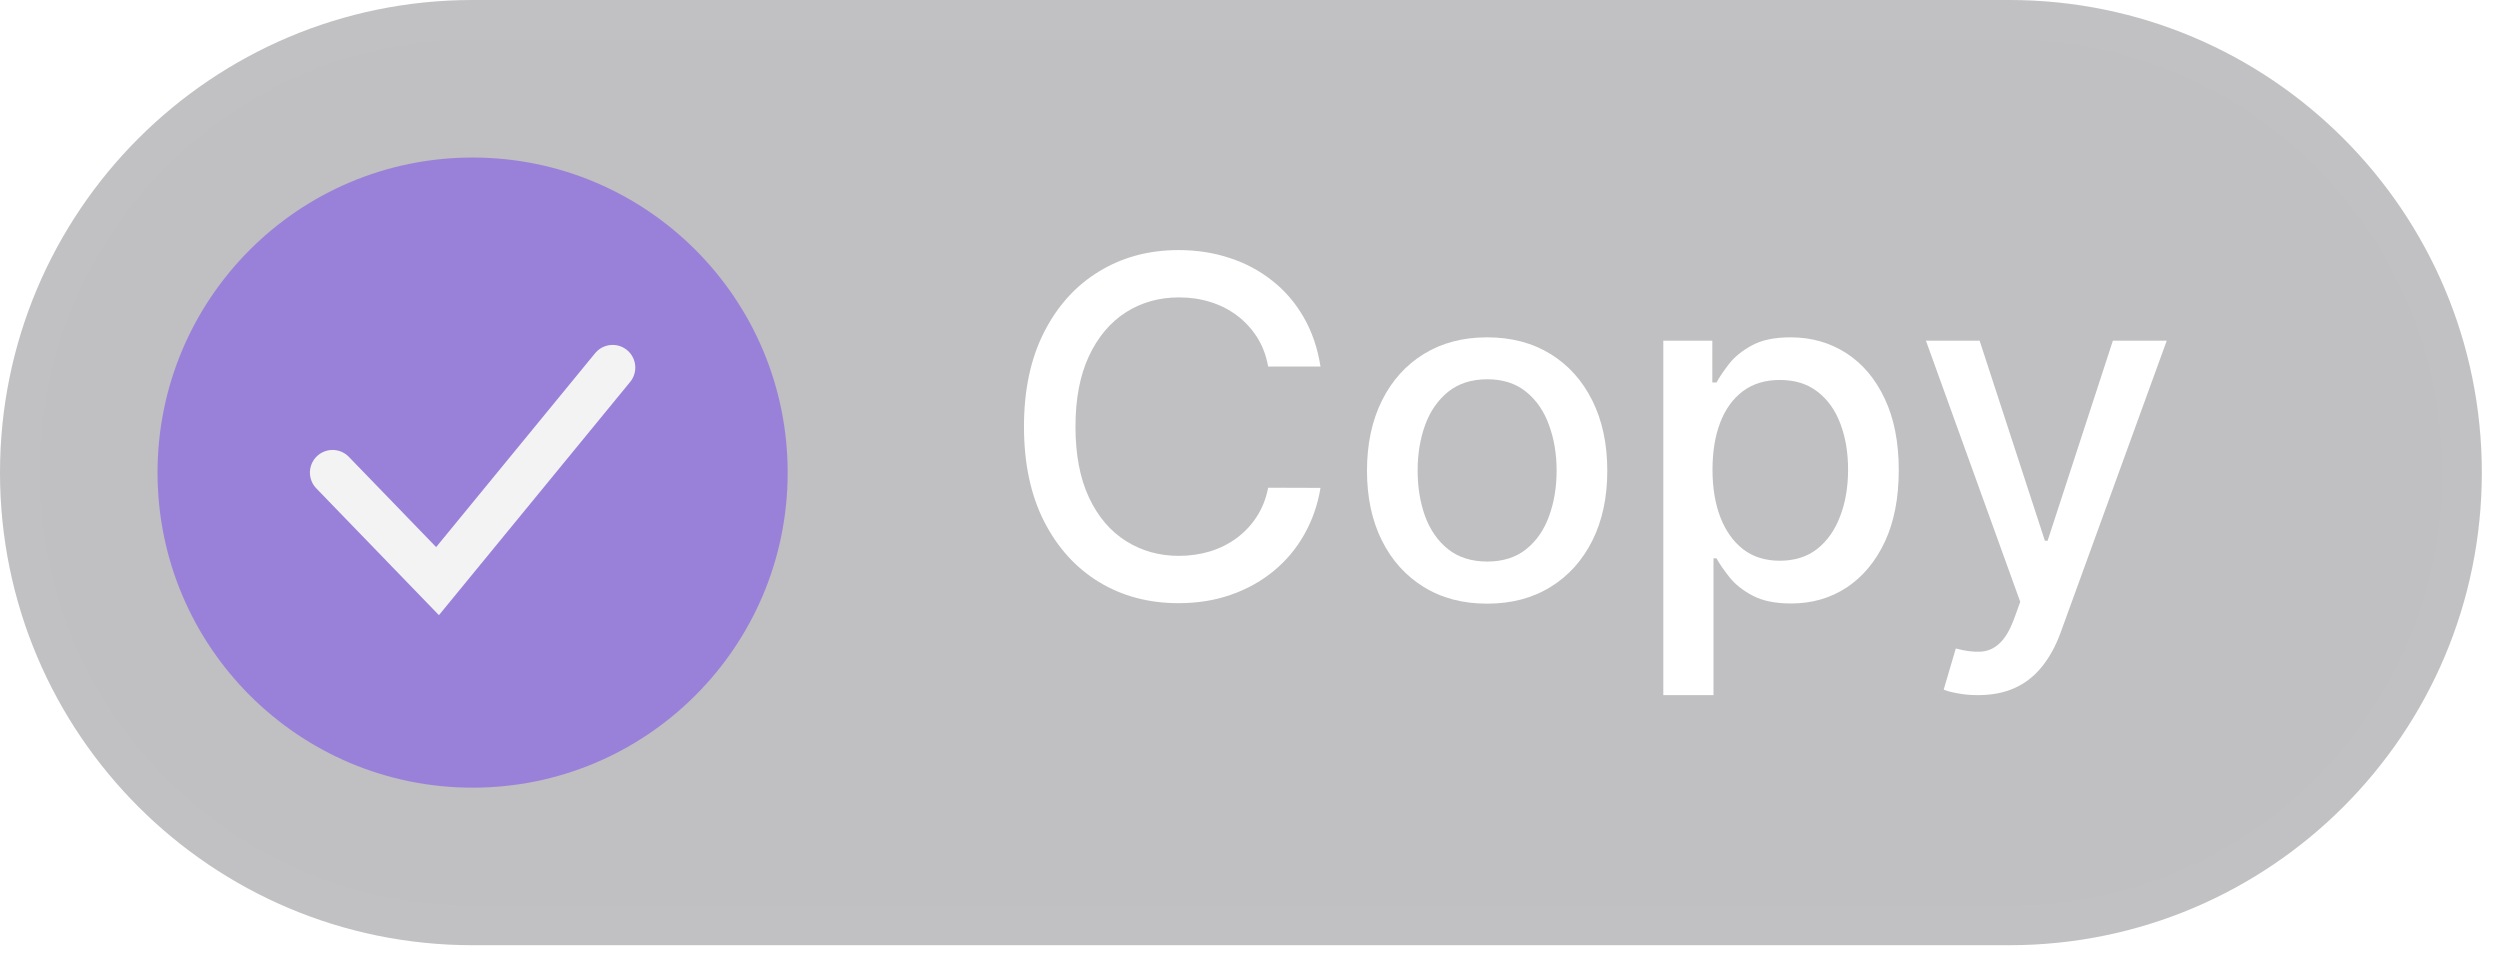
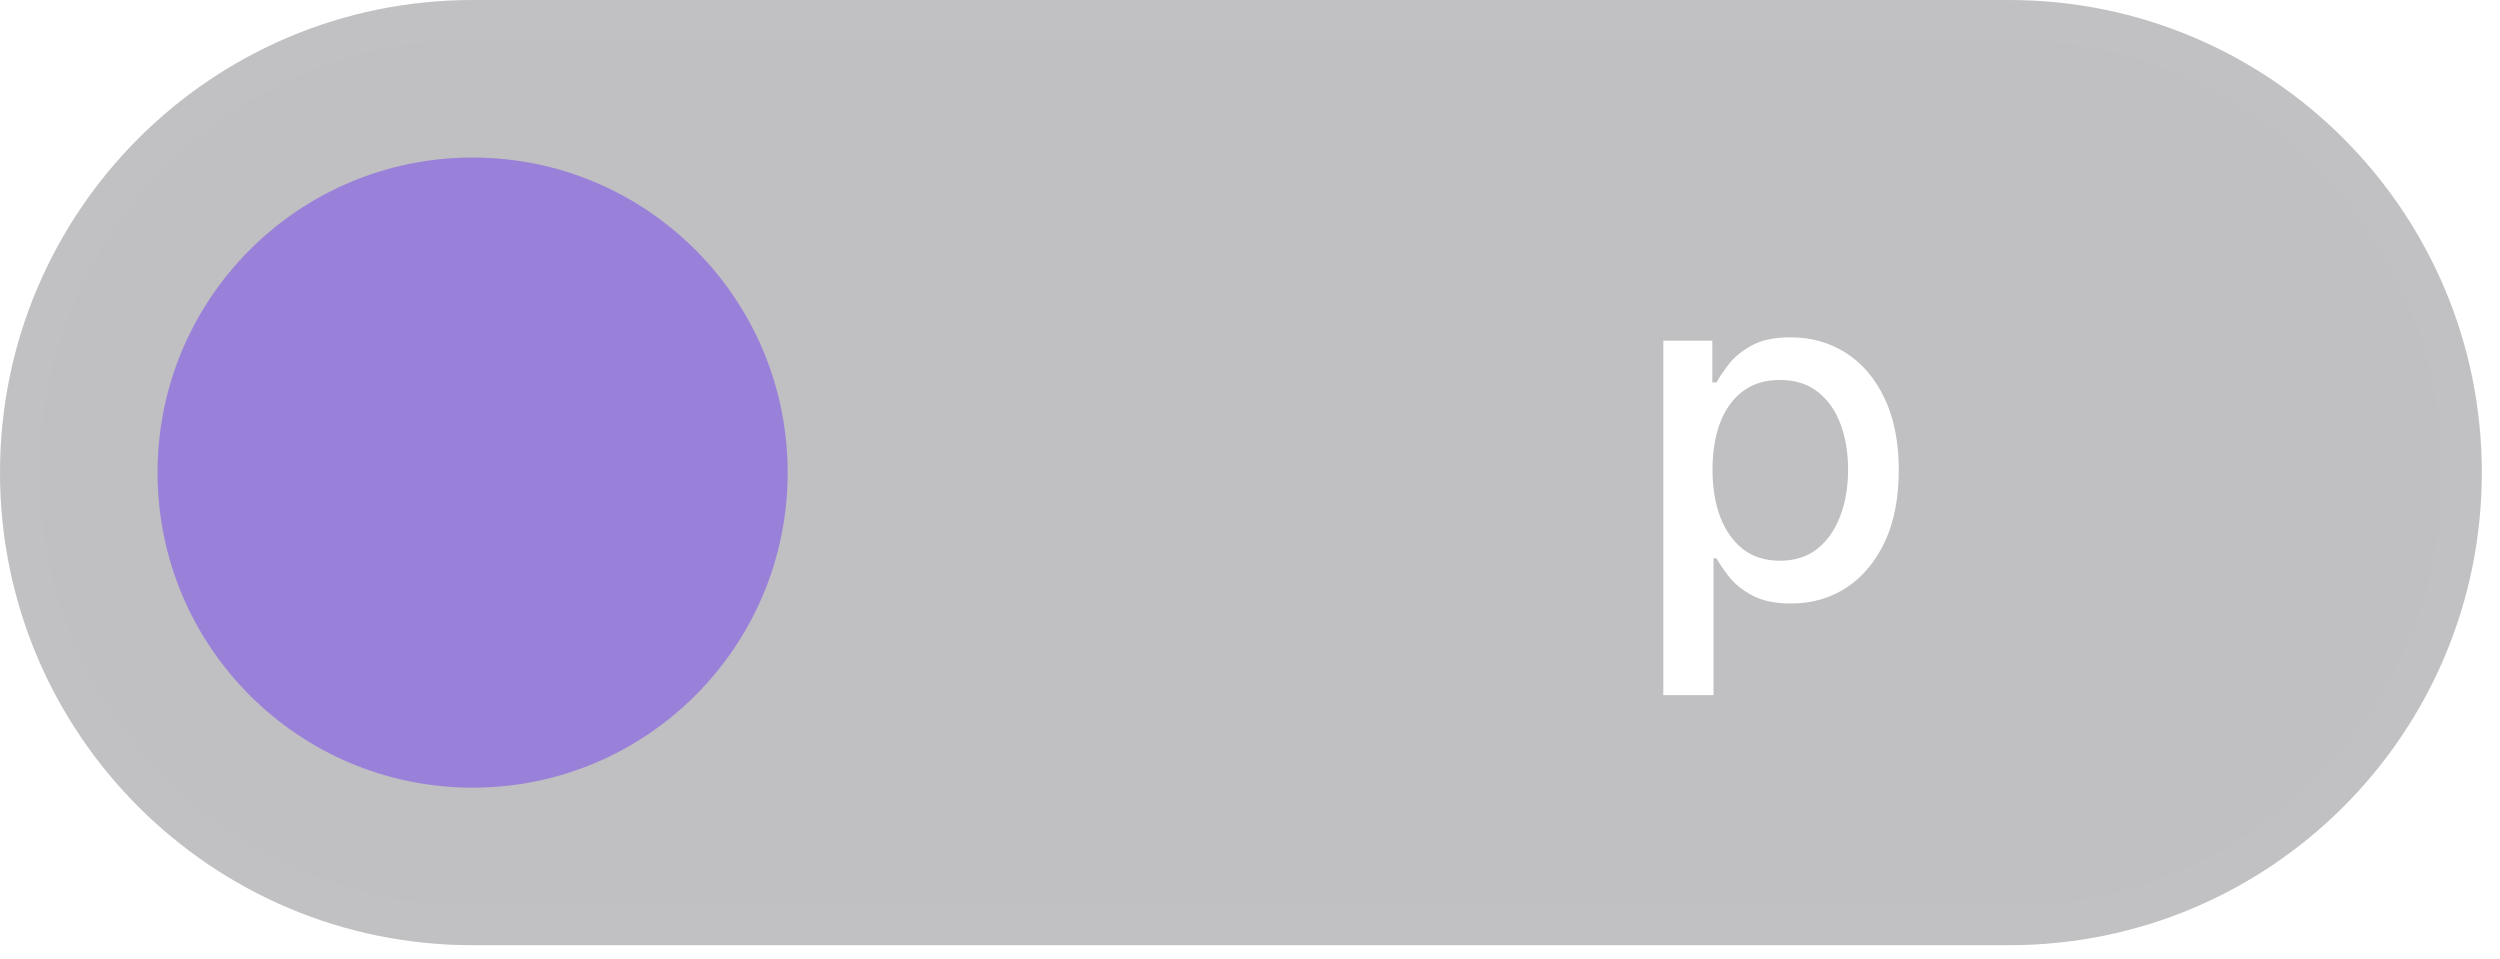
<svg xmlns="http://www.w3.org/2000/svg" fill="none" height="100%" overflow="visible" preserveAspectRatio="none" style="display: block;" viewBox="0 0 73 28" width="100%">
  <g filter="url(#filter0_b_0_273)" id="tags">
    <path d="M0 13.8C0 6.178 6.178 0 13.8 0H58.669C66.291 0 72.469 6.178 72.469 13.8V13.8C72.469 21.422 66.291 27.6 58.669 27.6H13.8C6.178 27.6 0 21.422 0 13.8V13.8Z" fill="#2C2A31" fill-opacity="0.3" />
    <path d="M13.8 0.575H58.669C65.973 0.575 71.894 6.496 71.894 13.8C71.894 21.104 65.973 27.025 58.669 27.025H13.8C6.496 27.025 0.575 21.104 0.575 13.8C0.575 6.496 6.496 0.575 13.8 0.575Z" stroke="white" stroke-opacity="0.02" stroke-width="1.15" />
    <g id="Group 2147220698">
      <g filter="url(#filter1_b_0_273)" id="Ellipse 1" opacity="0.5">
        <circle cx="13.8" cy="13.8" fill="#7343F3" r="9.2" />
      </g>
-       <path d="M17.889 10.733L12.776 16.969L9.711 13.8" id="Path" stroke="#F3F3F3" stroke-linecap="round" stroke-width="1.323" />
    </g>
    <g id="Copy">
-       <path d="M38.559 10.703H37.03C36.971 10.376 36.862 10.089 36.702 9.84C36.542 9.592 36.346 9.381 36.114 9.208C35.882 9.035 35.622 8.904 35.335 8.816C35.05 8.728 34.748 8.684 34.428 8.684C33.85 8.684 33.332 8.829 32.875 9.12C32.42 9.411 32.061 9.837 31.797 10.399C31.535 10.961 31.404 11.647 31.404 12.457C31.404 13.274 31.535 13.963 31.797 14.525C32.061 15.087 32.422 15.512 32.88 15.799C33.337 16.087 33.852 16.231 34.423 16.231C34.74 16.231 35.041 16.188 35.325 16.103C35.612 16.015 35.872 15.886 36.104 15.716C36.336 15.546 36.532 15.339 36.692 15.094C36.855 14.845 36.968 14.561 37.03 14.241L38.559 14.246C38.478 14.739 38.319 15.193 38.084 15.608C37.852 16.02 37.553 16.376 37.187 16.677C36.825 16.974 36.41 17.204 35.942 17.368C35.475 17.531 34.966 17.613 34.413 17.613C33.544 17.613 32.77 17.407 32.091 16.995C31.411 16.58 30.875 15.987 30.483 15.216C30.094 14.445 29.9 13.526 29.9 12.457C29.9 11.386 30.096 10.466 30.488 9.698C30.88 8.927 31.416 8.336 32.096 7.924C32.775 7.509 33.548 7.302 34.413 7.302C34.946 7.302 35.443 7.379 35.903 7.532C36.367 7.682 36.784 7.905 37.153 8.199C37.522 8.489 37.828 8.846 38.069 9.267C38.311 9.685 38.474 10.164 38.559 10.703Z" fill="white" />
-       <path d="M43.424 17.627C42.719 17.627 42.103 17.466 41.577 17.142C41.051 16.819 40.642 16.366 40.352 15.785C40.061 15.203 39.916 14.524 39.916 13.746C39.916 12.965 40.061 12.283 40.352 11.698C40.642 11.113 41.051 10.659 41.577 10.335C42.103 10.012 42.719 9.85 43.424 9.85C44.13 9.85 44.746 10.012 45.272 10.335C45.798 10.659 46.206 11.113 46.497 11.698C46.788 12.283 46.933 12.965 46.933 13.746C46.933 14.524 46.788 15.203 46.497 15.785C46.206 16.366 45.798 16.819 45.272 17.142C44.746 17.466 44.13 17.627 43.424 17.627ZM43.429 16.397C43.887 16.397 44.266 16.276 44.566 16.035C44.867 15.793 45.089 15.471 45.233 15.069C45.38 14.667 45.453 14.225 45.453 13.741C45.453 13.261 45.38 12.82 45.233 12.418C45.089 12.013 44.867 11.688 44.566 11.443C44.266 11.198 43.887 11.075 43.429 11.075C42.969 11.075 42.586 11.198 42.282 11.443C41.982 11.688 41.758 12.013 41.611 12.418C41.467 12.82 41.395 13.261 41.395 13.741C41.395 14.225 41.467 14.667 41.611 15.069C41.758 15.471 41.982 15.793 42.282 16.035C42.586 16.276 42.969 16.397 43.429 16.397Z" fill="white" />
      <path d="M48.569 20.298V9.948H50V11.168H50.122C50.207 11.012 50.33 10.83 50.49 10.624C50.65 10.419 50.872 10.239 51.156 10.085C51.44 9.929 51.816 9.85 52.283 9.85C52.891 9.85 53.433 10.004 53.91 10.311C54.387 10.618 54.761 11.061 55.033 11.639C55.307 12.217 55.444 12.913 55.444 13.726C55.444 14.54 55.309 15.238 55.038 15.819C54.766 16.397 54.394 16.843 53.92 17.157C53.446 17.467 52.906 17.622 52.298 17.622C51.841 17.622 51.467 17.546 51.176 17.392C50.888 17.239 50.663 17.059 50.499 16.853C50.336 16.647 50.21 16.464 50.122 16.304H50.034V20.298H48.569ZM50.005 13.712C50.005 14.241 50.081 14.705 50.235 15.104C50.389 15.502 50.611 15.814 50.901 16.04C51.192 16.262 51.548 16.373 51.97 16.373C52.407 16.373 52.773 16.257 53.067 16.025C53.361 15.79 53.584 15.471 53.734 15.069C53.888 14.667 53.964 14.215 53.964 13.712C53.964 13.215 53.889 12.769 53.739 12.374C53.592 11.979 53.37 11.667 53.072 11.438C52.778 11.209 52.411 11.095 51.97 11.095C51.545 11.095 51.186 11.204 50.892 11.423C50.601 11.642 50.38 11.948 50.23 12.34C50.08 12.732 50.005 13.189 50.005 13.712Z" fill="white" />
-       <path d="M57.756 20.298C57.537 20.298 57.338 20.28 57.158 20.244C56.978 20.212 56.844 20.176 56.756 20.136L57.109 18.936C57.377 19.008 57.616 19.039 57.825 19.029C58.034 19.019 58.218 18.941 58.378 18.794C58.542 18.647 58.685 18.407 58.81 18.073L58.991 17.573L56.237 9.948H57.805L59.711 15.79H59.79L61.696 9.948H63.269L60.167 18.48C60.023 18.872 59.84 19.204 59.618 19.475C59.396 19.749 59.132 19.955 58.824 20.092C58.517 20.23 58.161 20.298 57.756 20.298Z" fill="white" />
    </g>
  </g>
  <defs>
    <filter color-interpolation-filters="sRGB" filterUnits="userSpaceOnUse" height="46" id="filter0_b_0_273" width="90.869" x="-9.2" y="-9.2">
      <feFlood flood-opacity="0" result="BackgroundImageFix" />
      <feGaussianBlur in="BackgroundImageFix" stdDeviation="4.6" />
      <feComposite in2="SourceAlpha" operator="in" result="effect1_backgroundBlur_0_273" />
      <feBlend in="SourceGraphic" in2="effect1_backgroundBlur_0_273" mode="normal" result="shape" />
    </filter>
    <filter color-interpolation-filters="sRGB" filterUnits="userSpaceOnUse" height="36.8" id="filter1_b_0_273" width="36.8" x="-4.6" y="-4.6">
      <feFlood flood-opacity="0" result="BackgroundImageFix" />
      <feGaussianBlur in="BackgroundImageFix" stdDeviation="4.6" />
      <feComposite in2="SourceAlpha" operator="in" result="effect1_backgroundBlur_0_273" />
      <feBlend in="SourceGraphic" in2="effect1_backgroundBlur_0_273" mode="normal" result="shape" />
    </filter>
  </defs>
</svg>